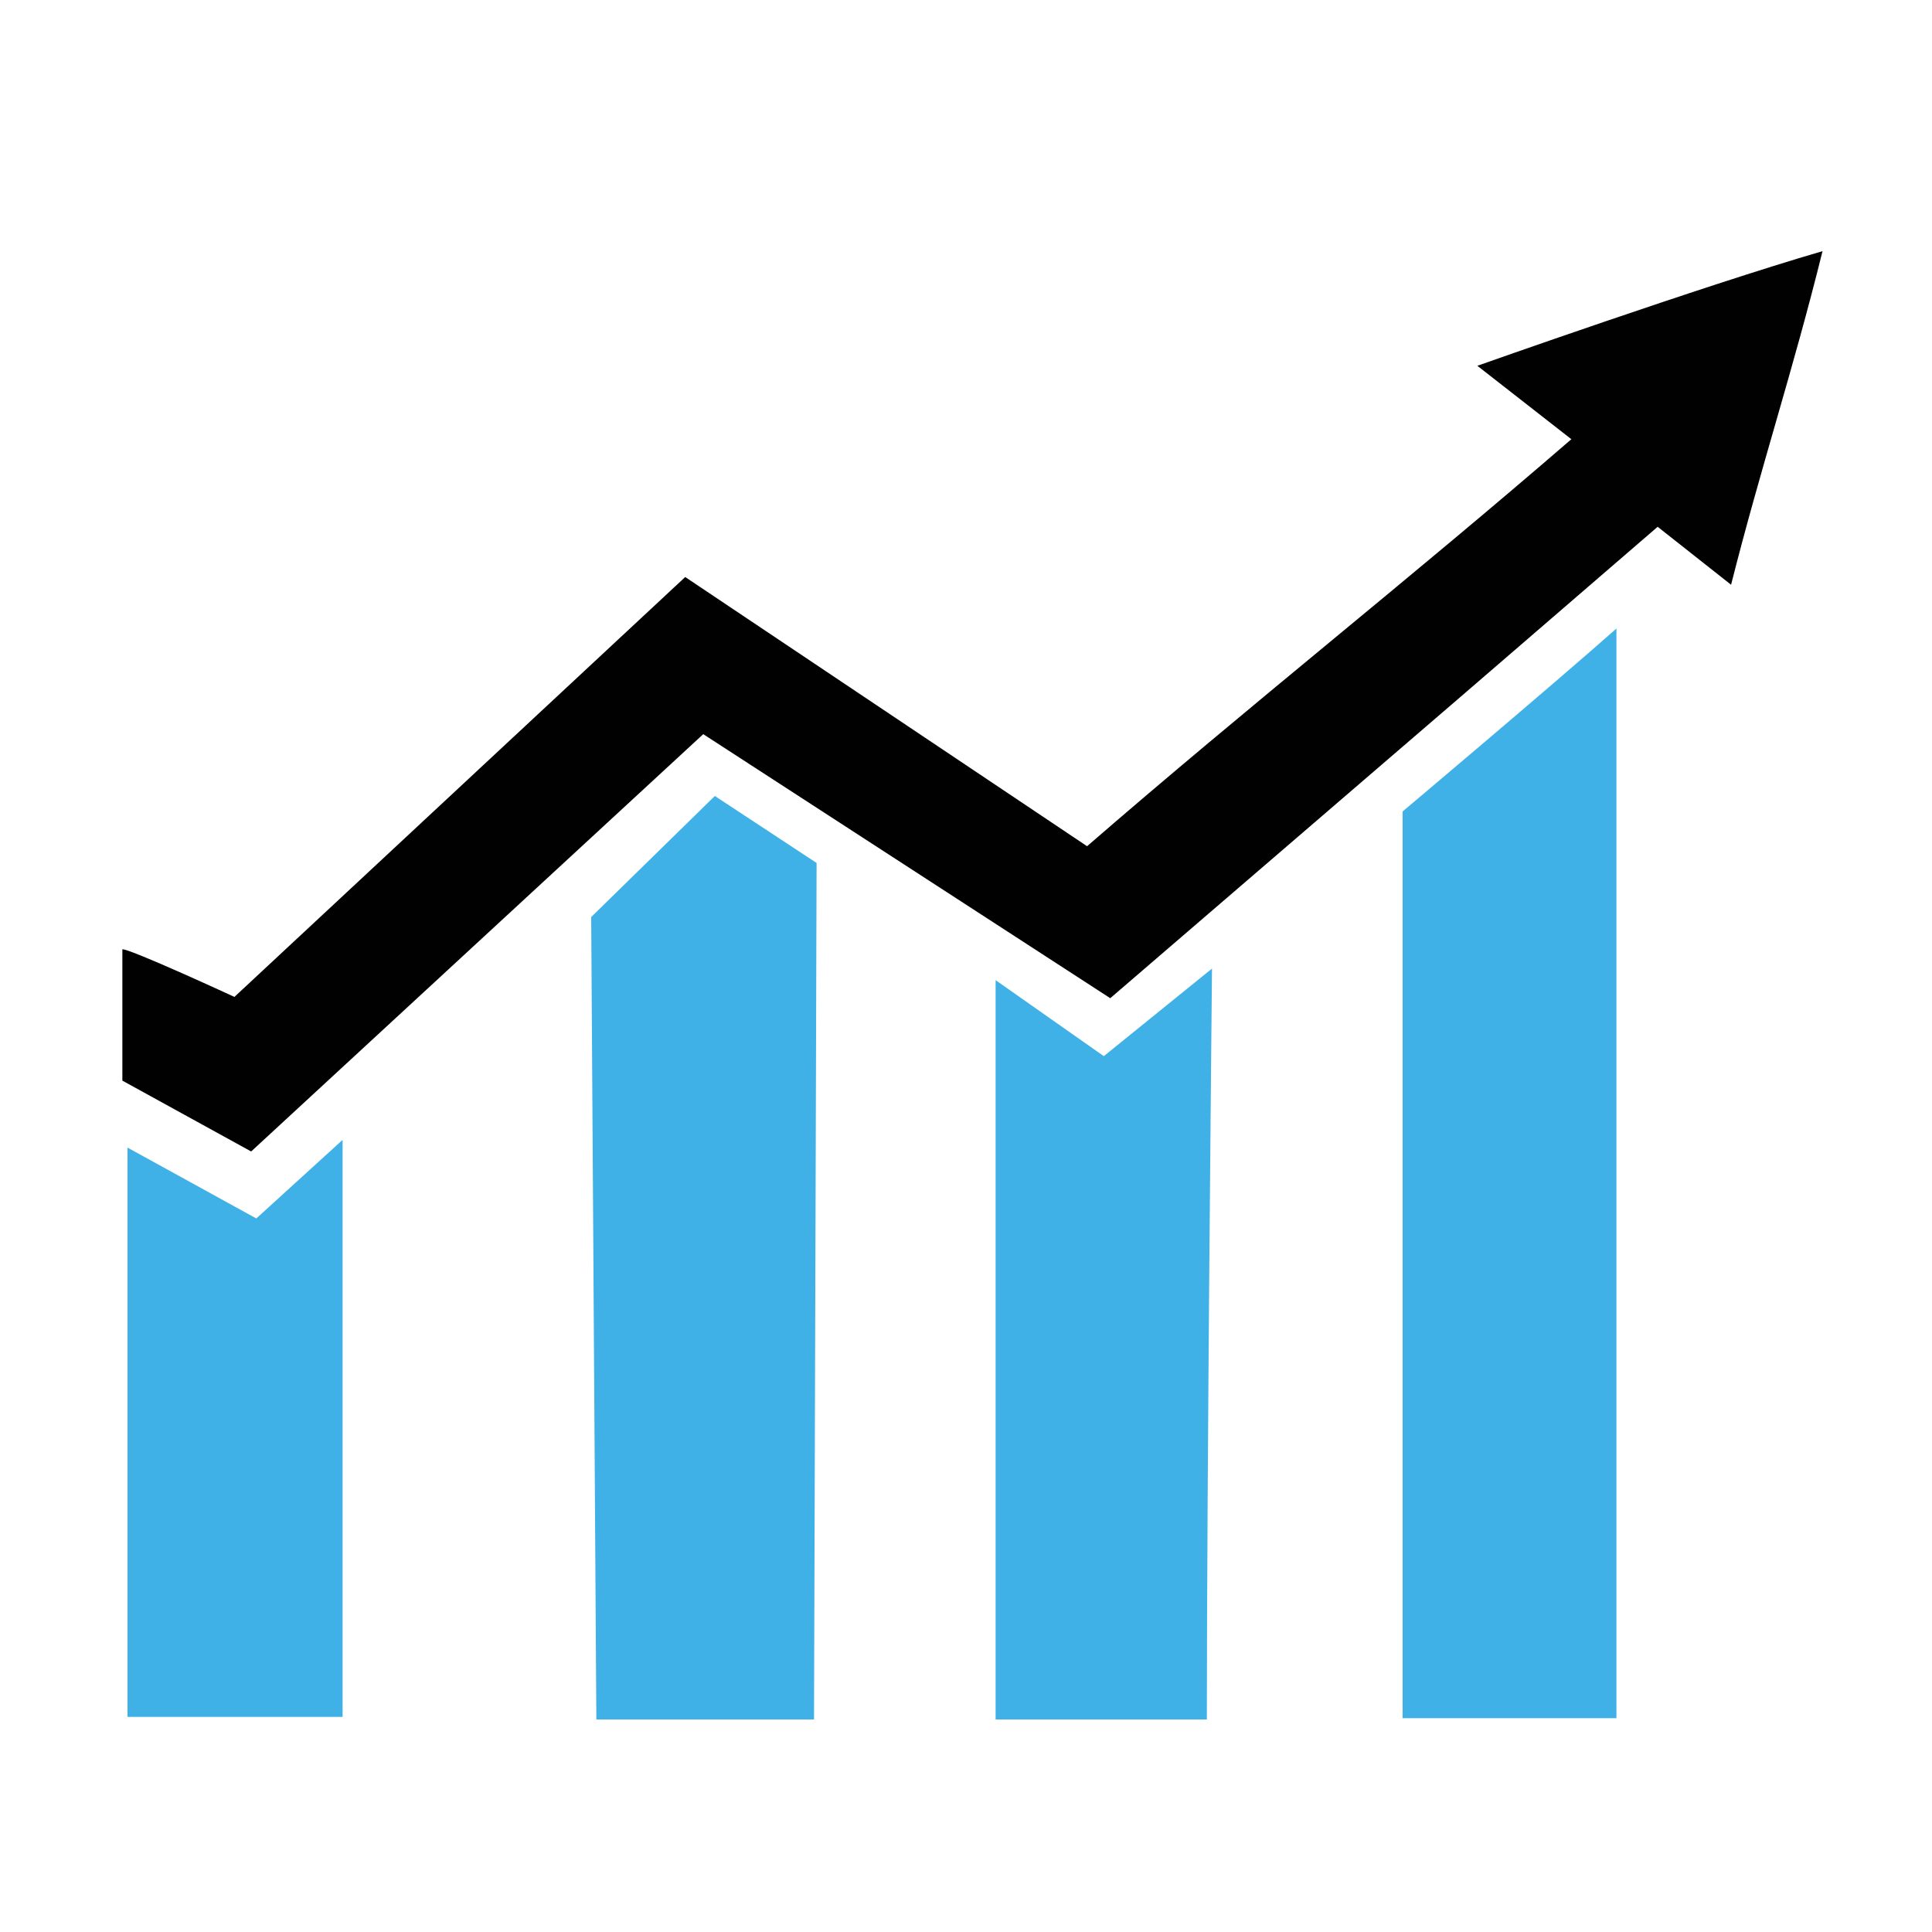
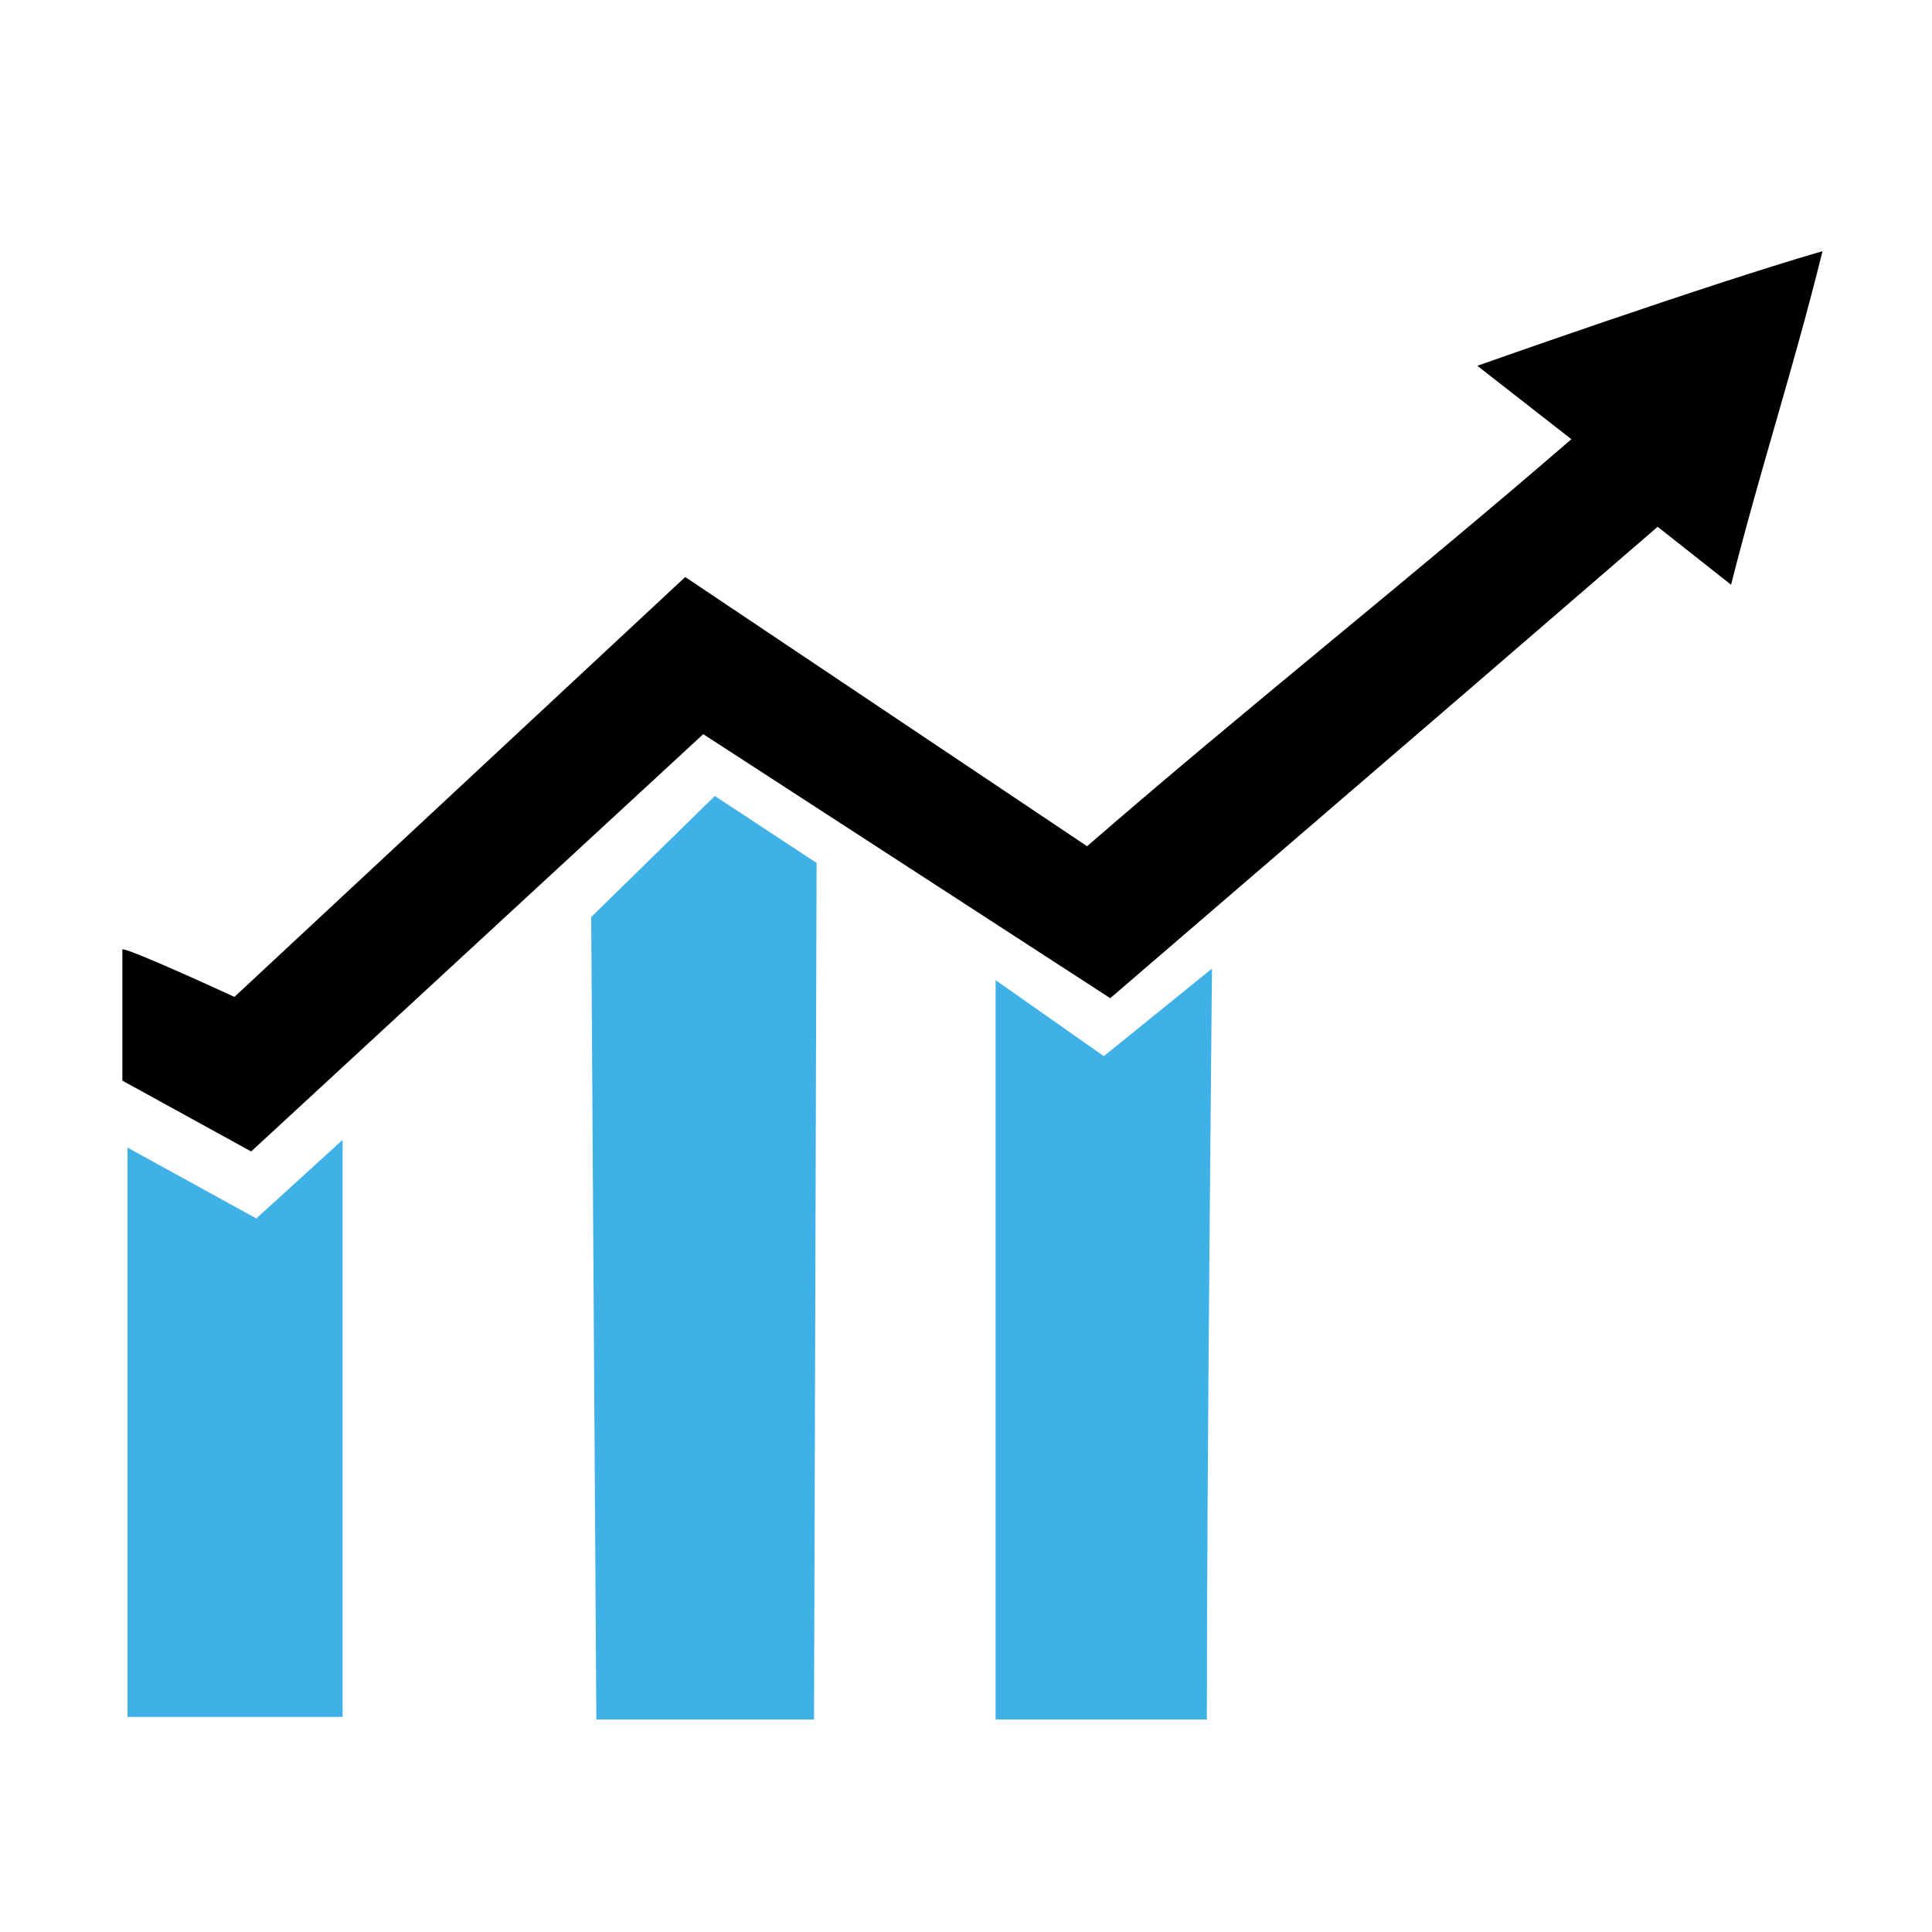
<svg xmlns="http://www.w3.org/2000/svg" version="1.1" id="aa04fa1f-031c-4479-ac28-69a3149776a2" x="0px" y="0px" viewBox="0 0 150 150" style="enable-background:new 0 0 150 150;" xml:space="preserve">
  <style type="text/css"> .st0{fill:#010101;} .st1{fill:#3FB1E6;} </style>
  <path class="st0" d="M84.4,65.7c12.8-11.1,25-20.7,37.6-31.6l-7.3-5.7c0,0,17.5-6.2,26.8-8.9c-2.3,9.3-4.8,16.8-7.1,25.9l-5.7-4.5 l-15.3,13.2L86.2,77.5L54.6,57L19.5,89.4l-10-5.5V73.7c0.7,0,8.7,3.7,8.7,3.7l35-32.6L84.4,65.7z" />
-   <path class="st1" d="M125.5,48.8v84.6h-16.6V63C108.9,63,120.3,53.4,125.5,48.8z" />
  <polygon class="st1" points="63.2,133.5 46.3,133.5 45.9,71.2 55.5,61.8 63.4,67 " />
  <path class="st1" d="M93.7,133.5H77.3V76.1l8.4,5.9l8.4-6.8C94.1,75.2,93.7,114.6,93.7,133.5z" />
  <path class="st1" d="M26.6,88.5v44.8H9.9V89.1l10,5.5L26.6,88.5z" />
</svg>